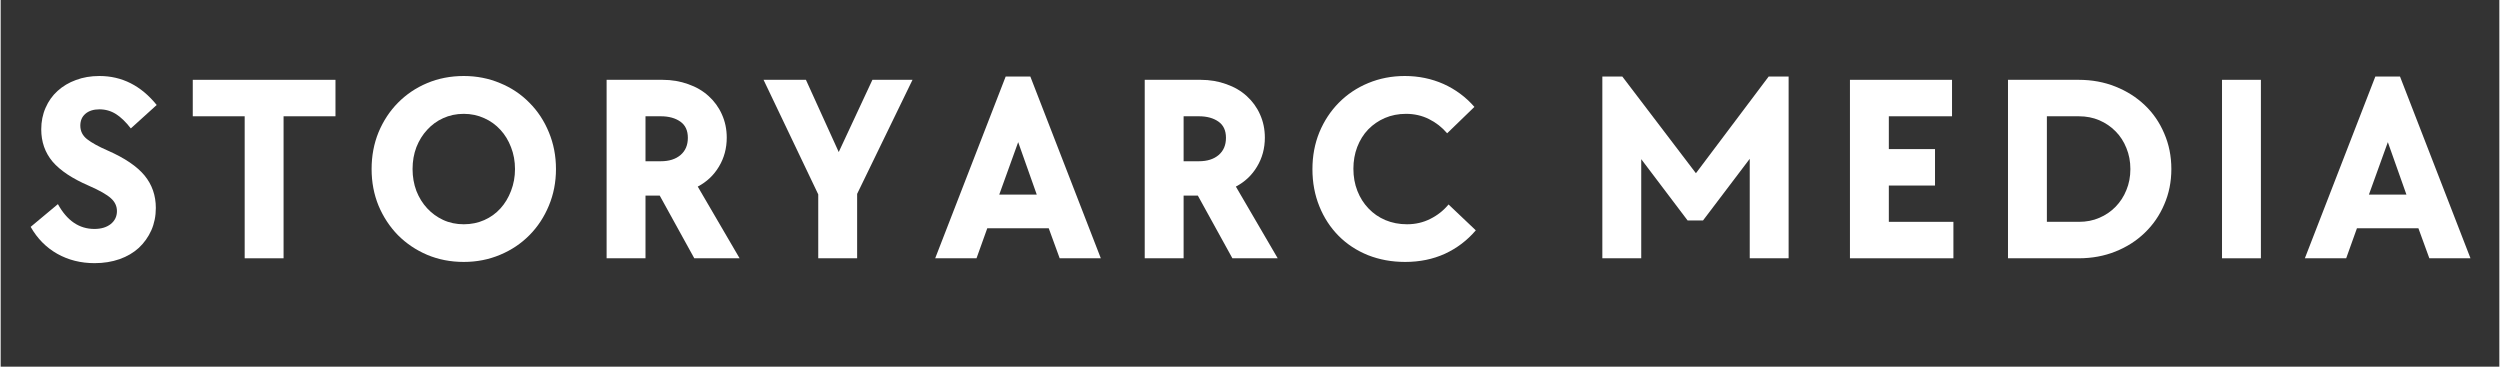
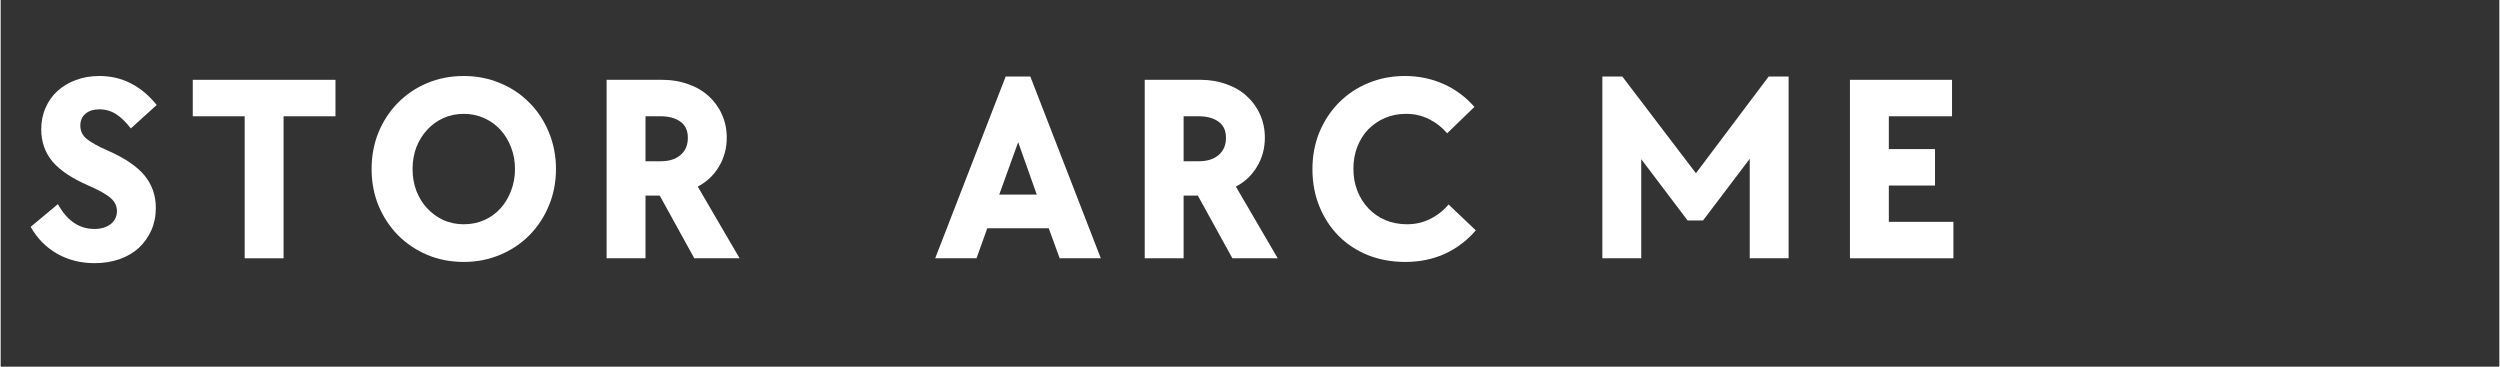
<svg xmlns="http://www.w3.org/2000/svg" width="300" viewBox="0 0 224.88 33" height="44" preserveAspectRatio="xMidYMid meet">
  <rect x="0" y="0" width="224.88" height="33" fill="#333333" stroke="none" />
  <defs>
    <g />
  </defs>
  <g fill="#ffffff" fill-opacity="1">
    <g transform="translate(2.34, 23.246)">
      <g>
        <path d="M 6.109 0.438 C 4.867 0.438 3.75 0.156 2.75 -0.406 C 1.758 -0.969 0.961 -1.773 0.359 -2.828 L 2.812 -4.875 C 3.633 -3.383 4.727 -2.641 6.094 -2.641 C 6.695 -2.641 7.188 -2.785 7.562 -3.078 C 7.938 -3.379 8.125 -3.77 8.125 -4.25 C 8.125 -4.695 7.941 -5.082 7.578 -5.406 C 7.211 -5.738 6.551 -6.113 5.594 -6.531 C 4.102 -7.176 3.016 -7.898 2.328 -8.703 C 1.648 -9.516 1.312 -10.484 1.312 -11.609 C 1.312 -12.305 1.441 -12.953 1.703 -13.547 C 1.961 -14.141 2.32 -14.645 2.781 -15.062 C 3.25 -15.488 3.801 -15.816 4.438 -16.047 C 5.07 -16.285 5.773 -16.406 6.547 -16.406 C 8.578 -16.406 10.297 -15.535 11.703 -13.797 L 9.375 -11.688 C 8.926 -12.27 8.477 -12.703 8.031 -12.984 C 7.582 -13.266 7.086 -13.406 6.547 -13.406 C 6.016 -13.406 5.594 -13.27 5.281 -13 C 4.977 -12.738 4.828 -12.383 4.828 -11.938 C 4.828 -11.445 5.031 -11.039 5.438 -10.719 C 5.852 -10.395 6.477 -10.051 7.312 -9.688 C 8.832 -9.02 9.93 -8.273 10.609 -7.453 C 11.285 -6.629 11.625 -5.656 11.625 -4.531 C 11.625 -3.801 11.488 -3.129 11.219 -2.516 C 10.945 -1.91 10.57 -1.383 10.094 -0.938 C 9.613 -0.5 9.035 -0.16 8.359 0.078 C 7.68 0.316 6.93 0.438 6.109 0.438 Z M 6.109 0.438 " />
      </g>
    </g>
  </g>
  <g fill="#ffffff" fill-opacity="1">
    <g transform="translate(16.805, 23.246)">
      <g>
        <path d="M 5.156 -12.781 L 0.484 -12.781 L 0.484 -16.062 L 13.328 -16.062 L 13.328 -12.781 L 8.656 -12.781 L 8.656 0 L 5.156 0 Z M 5.156 -12.781 " />
      </g>
    </g>
  </g>
  <g fill="#ffffff" fill-opacity="1">
    <g transform="translate(32.54, 23.246)">
      <g>
        <path d="M 9.141 0.328 C 7.953 0.328 6.852 0.113 5.844 -0.312 C 4.844 -0.738 3.969 -1.328 3.219 -2.078 C 2.477 -2.836 1.895 -3.723 1.469 -4.734 C 1.051 -5.754 0.844 -6.852 0.844 -8.031 C 0.844 -9.219 1.051 -10.32 1.469 -11.344 C 1.895 -12.363 2.477 -13.25 3.219 -14 C 3.969 -14.758 4.844 -15.348 5.844 -15.766 C 6.852 -16.191 7.953 -16.406 9.141 -16.406 C 10.305 -16.406 11.395 -16.191 12.406 -15.766 C 13.426 -15.348 14.305 -14.758 15.047 -14 C 15.797 -13.25 16.379 -12.363 16.797 -11.344 C 17.223 -10.32 17.438 -9.219 17.438 -8.031 C 17.438 -6.852 17.223 -5.754 16.797 -4.734 C 16.379 -3.723 15.797 -2.836 15.047 -2.078 C 14.305 -1.328 13.426 -0.738 12.406 -0.312 C 11.395 0.113 10.305 0.328 9.141 0.328 Z M 9.141 -3.062 C 9.805 -3.062 10.422 -3.188 10.984 -3.438 C 11.547 -3.688 12.031 -4.035 12.438 -4.484 C 12.844 -4.93 13.16 -5.457 13.391 -6.062 C 13.629 -6.676 13.75 -7.332 13.75 -8.031 C 13.75 -8.738 13.629 -9.395 13.391 -10 C 13.16 -10.602 12.844 -11.125 12.438 -11.562 C 12.031 -12.008 11.547 -12.359 10.984 -12.609 C 10.422 -12.867 9.805 -13 9.141 -13 C 8.461 -13 7.844 -12.867 7.281 -12.609 C 6.727 -12.359 6.25 -12.008 5.844 -11.562 C 5.438 -11.125 5.113 -10.602 4.875 -10 C 4.645 -9.395 4.531 -8.738 4.531 -8.031 C 4.531 -7.332 4.645 -6.676 4.875 -6.062 C 5.113 -5.457 5.438 -4.938 5.844 -4.5 C 6.25 -4.062 6.727 -3.711 7.281 -3.453 C 7.844 -3.191 8.461 -3.062 9.141 -3.062 Z M 9.141 -3.062 " />
      </g>
    </g>
  </g>
  <g fill="#ffffff" fill-opacity="1">
    <g transform="translate(52.738, 23.246)">
      <g>
        <path d="M 1.797 -16.062 L 6.828 -16.062 C 7.66 -16.062 8.43 -15.93 9.141 -15.672 C 9.859 -15.422 10.473 -15.062 10.984 -14.594 C 11.492 -14.133 11.891 -13.586 12.172 -12.953 C 12.461 -12.316 12.609 -11.617 12.609 -10.859 C 12.609 -9.898 12.375 -9.031 11.906 -8.25 C 11.445 -7.477 10.812 -6.879 10 -6.453 L 13.766 0 L 9.688 0 L 6.578 -5.641 L 5.297 -5.641 L 5.297 0 L 1.797 0 Z M 6.672 -8.734 C 7.422 -8.734 8.016 -8.922 8.453 -9.297 C 8.891 -9.672 9.109 -10.188 9.109 -10.844 C 9.109 -11.5 8.883 -11.984 8.438 -12.297 C 7.988 -12.617 7.398 -12.781 6.672 -12.781 L 5.297 -12.781 L 5.297 -8.734 Z M 6.672 -8.734 " />
      </g>
    </g>
  </g>
  <g fill="#ffffff" fill-opacity="1">
    <g transform="translate(68.785, 23.246)">
      <g>
-         <path d="M 4.797 -5.75 L -0.125 -16.062 L 3.688 -16.062 L 6.641 -9.562 L 9.672 -16.062 L 13.281 -16.062 L 8.297 -5.797 L 8.297 0 L 4.797 0 Z M 4.797 -5.75 " />
-       </g>
+         </g>
    </g>
  </g>
  <g fill="#ffffff" fill-opacity="1">
    <g transform="translate(83.873, 23.246)">
      <g>
        <path d="M 6.578 -16.359 L 8.797 -16.359 L 15.141 0 L 11.438 0 L 10.453 -2.703 L 4.922 -2.703 L 3.953 0 L 0.234 0 Z M 9.375 -5.734 L 7.703 -10.453 L 6 -5.734 Z M 9.375 -5.734 " />
      </g>
    </g>
  </g>
  <g fill="#ffffff" fill-opacity="1">
    <g transform="translate(101.168, 23.246)">
      <g>
        <path d="M 1.797 -16.062 L 6.828 -16.062 C 7.66 -16.062 8.43 -15.93 9.141 -15.672 C 9.859 -15.422 10.473 -15.062 10.984 -14.594 C 11.492 -14.133 11.891 -13.586 12.172 -12.953 C 12.461 -12.316 12.609 -11.617 12.609 -10.859 C 12.609 -9.898 12.375 -9.031 11.906 -8.25 C 11.445 -7.477 10.812 -6.879 10 -6.453 L 13.766 0 L 9.688 0 L 6.578 -5.641 L 5.297 -5.641 L 5.297 0 L 1.797 0 Z M 6.672 -8.734 C 7.422 -8.734 8.016 -8.922 8.453 -9.297 C 8.891 -9.672 9.109 -10.188 9.109 -10.844 C 9.109 -11.5 8.883 -11.984 8.438 -12.297 C 7.988 -12.617 7.398 -12.781 6.672 -12.781 L 5.297 -12.781 L 5.297 -8.734 Z M 6.672 -8.734 " />
      </g>
    </g>
  </g>
  <g fill="#ffffff" fill-opacity="1">
    <g transform="translate(117.215, 23.246)">
      <g>
        <path d="M 9.188 0.328 C 7.988 0.328 6.875 0.125 5.844 -0.281 C 4.82 -0.695 3.941 -1.273 3.203 -2.016 C 2.461 -2.766 1.883 -3.648 1.469 -4.672 C 1.051 -5.703 0.844 -6.816 0.844 -8.016 C 0.844 -9.211 1.051 -10.32 1.469 -11.344 C 1.895 -12.363 2.477 -13.25 3.219 -14 C 3.969 -14.758 4.848 -15.348 5.859 -15.766 C 6.879 -16.191 7.977 -16.406 9.156 -16.406 C 10.406 -16.406 11.566 -16.164 12.641 -15.688 C 13.711 -15.207 14.641 -14.52 15.422 -13.625 L 12.969 -11.25 C 12.508 -11.789 11.961 -12.219 11.328 -12.531 C 10.703 -12.844 10.016 -13 9.266 -13 C 8.578 -13 7.941 -12.875 7.359 -12.625 C 6.785 -12.375 6.285 -12.031 5.859 -11.594 C 5.441 -11.156 5.113 -10.629 4.875 -10.016 C 4.645 -9.41 4.531 -8.758 4.531 -8.062 C 4.531 -7.344 4.648 -6.676 4.891 -6.062 C 5.129 -5.457 5.461 -4.93 5.891 -4.484 C 6.316 -4.035 6.82 -3.688 7.406 -3.438 C 8 -3.188 8.648 -3.062 9.359 -3.062 C 10.117 -3.062 10.816 -3.223 11.453 -3.547 C 12.098 -3.867 12.645 -4.301 13.094 -4.844 L 15.547 -2.516 C 14.773 -1.609 13.848 -0.906 12.766 -0.406 C 11.691 0.082 10.5 0.328 9.188 0.328 Z M 9.188 0.328 " />
      </g>
    </g>
  </g>
  <g fill="#ffffff" fill-opacity="1">
    <g transform="translate(135.158, 23.246)">
      <g />
    </g>
  </g>
  <g fill="#ffffff" fill-opacity="1">
    <g transform="translate(142.354, 23.246)">
      <g>
        <path d="M 1.797 -16.359 L 3.594 -16.359 L 10.219 -7.656 L 16.766 -16.359 L 18.562 -16.359 L 18.562 0 L 15.062 0 L 15.062 -8.953 L 10.859 -3.406 L 9.469 -3.406 L 5.297 -8.922 L 5.297 0 L 1.797 0 Z M 1.797 -16.359 " />
      </g>
    </g>
  </g>
  <g fill="#ffffff" fill-opacity="1">
    <g transform="translate(164.638, 23.246)">
      <g>
        <path d="M 1.797 -16.062 L 10.984 -16.062 L 10.984 -12.781 L 5.297 -12.781 L 5.297 -9.828 L 9.453 -9.828 L 9.453 -6.547 L 5.297 -6.547 L 5.297 -3.281 L 11.109 -3.281 L 11.109 0 L 1.797 0 Z M 1.797 -16.062 " />
      </g>
    </g>
  </g>
  <g fill="#ffffff" fill-opacity="1">
    <g transform="translate(178.862, 23.246)">
      <g>
-         <path d="M 1.797 -16.062 L 8.156 -16.062 C 9.352 -16.062 10.457 -15.859 11.469 -15.453 C 12.488 -15.047 13.367 -14.488 14.109 -13.781 C 14.859 -13.07 15.441 -12.223 15.859 -11.234 C 16.285 -10.254 16.5 -9.188 16.5 -8.031 C 16.5 -6.883 16.285 -5.82 15.859 -4.844 C 15.441 -3.863 14.859 -3.016 14.109 -2.297 C 13.367 -1.578 12.488 -1.016 11.469 -0.609 C 10.457 -0.203 9.352 0 8.156 0 L 1.797 0 Z M 8.172 -3.281 C 8.848 -3.281 9.461 -3.398 10.016 -3.641 C 10.578 -3.879 11.066 -4.211 11.484 -4.641 C 11.898 -5.066 12.223 -5.566 12.453 -6.141 C 12.691 -6.711 12.812 -7.344 12.812 -8.031 C 12.812 -8.719 12.691 -9.348 12.453 -9.922 C 12.223 -10.504 11.898 -11.004 11.484 -11.422 C 11.066 -11.848 10.578 -12.18 10.016 -12.422 C 9.461 -12.66 8.848 -12.781 8.172 -12.781 L 5.297 -12.781 L 5.297 -3.281 Z M 8.172 -3.281 " />
-       </g>
+         </g>
    </g>
  </g>
  <g fill="#ffffff" fill-opacity="1">
    <g transform="translate(198.124, 23.246)">
      <g>
-         <path d="M 1.797 -16.062 L 5.297 -16.062 L 5.297 0 L 1.797 0 Z M 1.797 -16.062 " />
-       </g>
+         </g>
    </g>
  </g>
  <g fill="#ffffff" fill-opacity="1">
    <g transform="translate(207.143, 23.246)">
      <g>
-         <path d="M 6.578 -16.359 L 8.797 -16.359 L 15.141 0 L 11.438 0 L 10.453 -2.703 L 4.922 -2.703 L 3.953 0 L 0.234 0 Z M 9.375 -5.734 L 7.703 -10.453 L 6 -5.734 Z M 9.375 -5.734 " />
-       </g>
+         </g>
    </g>
  </g>
</svg>